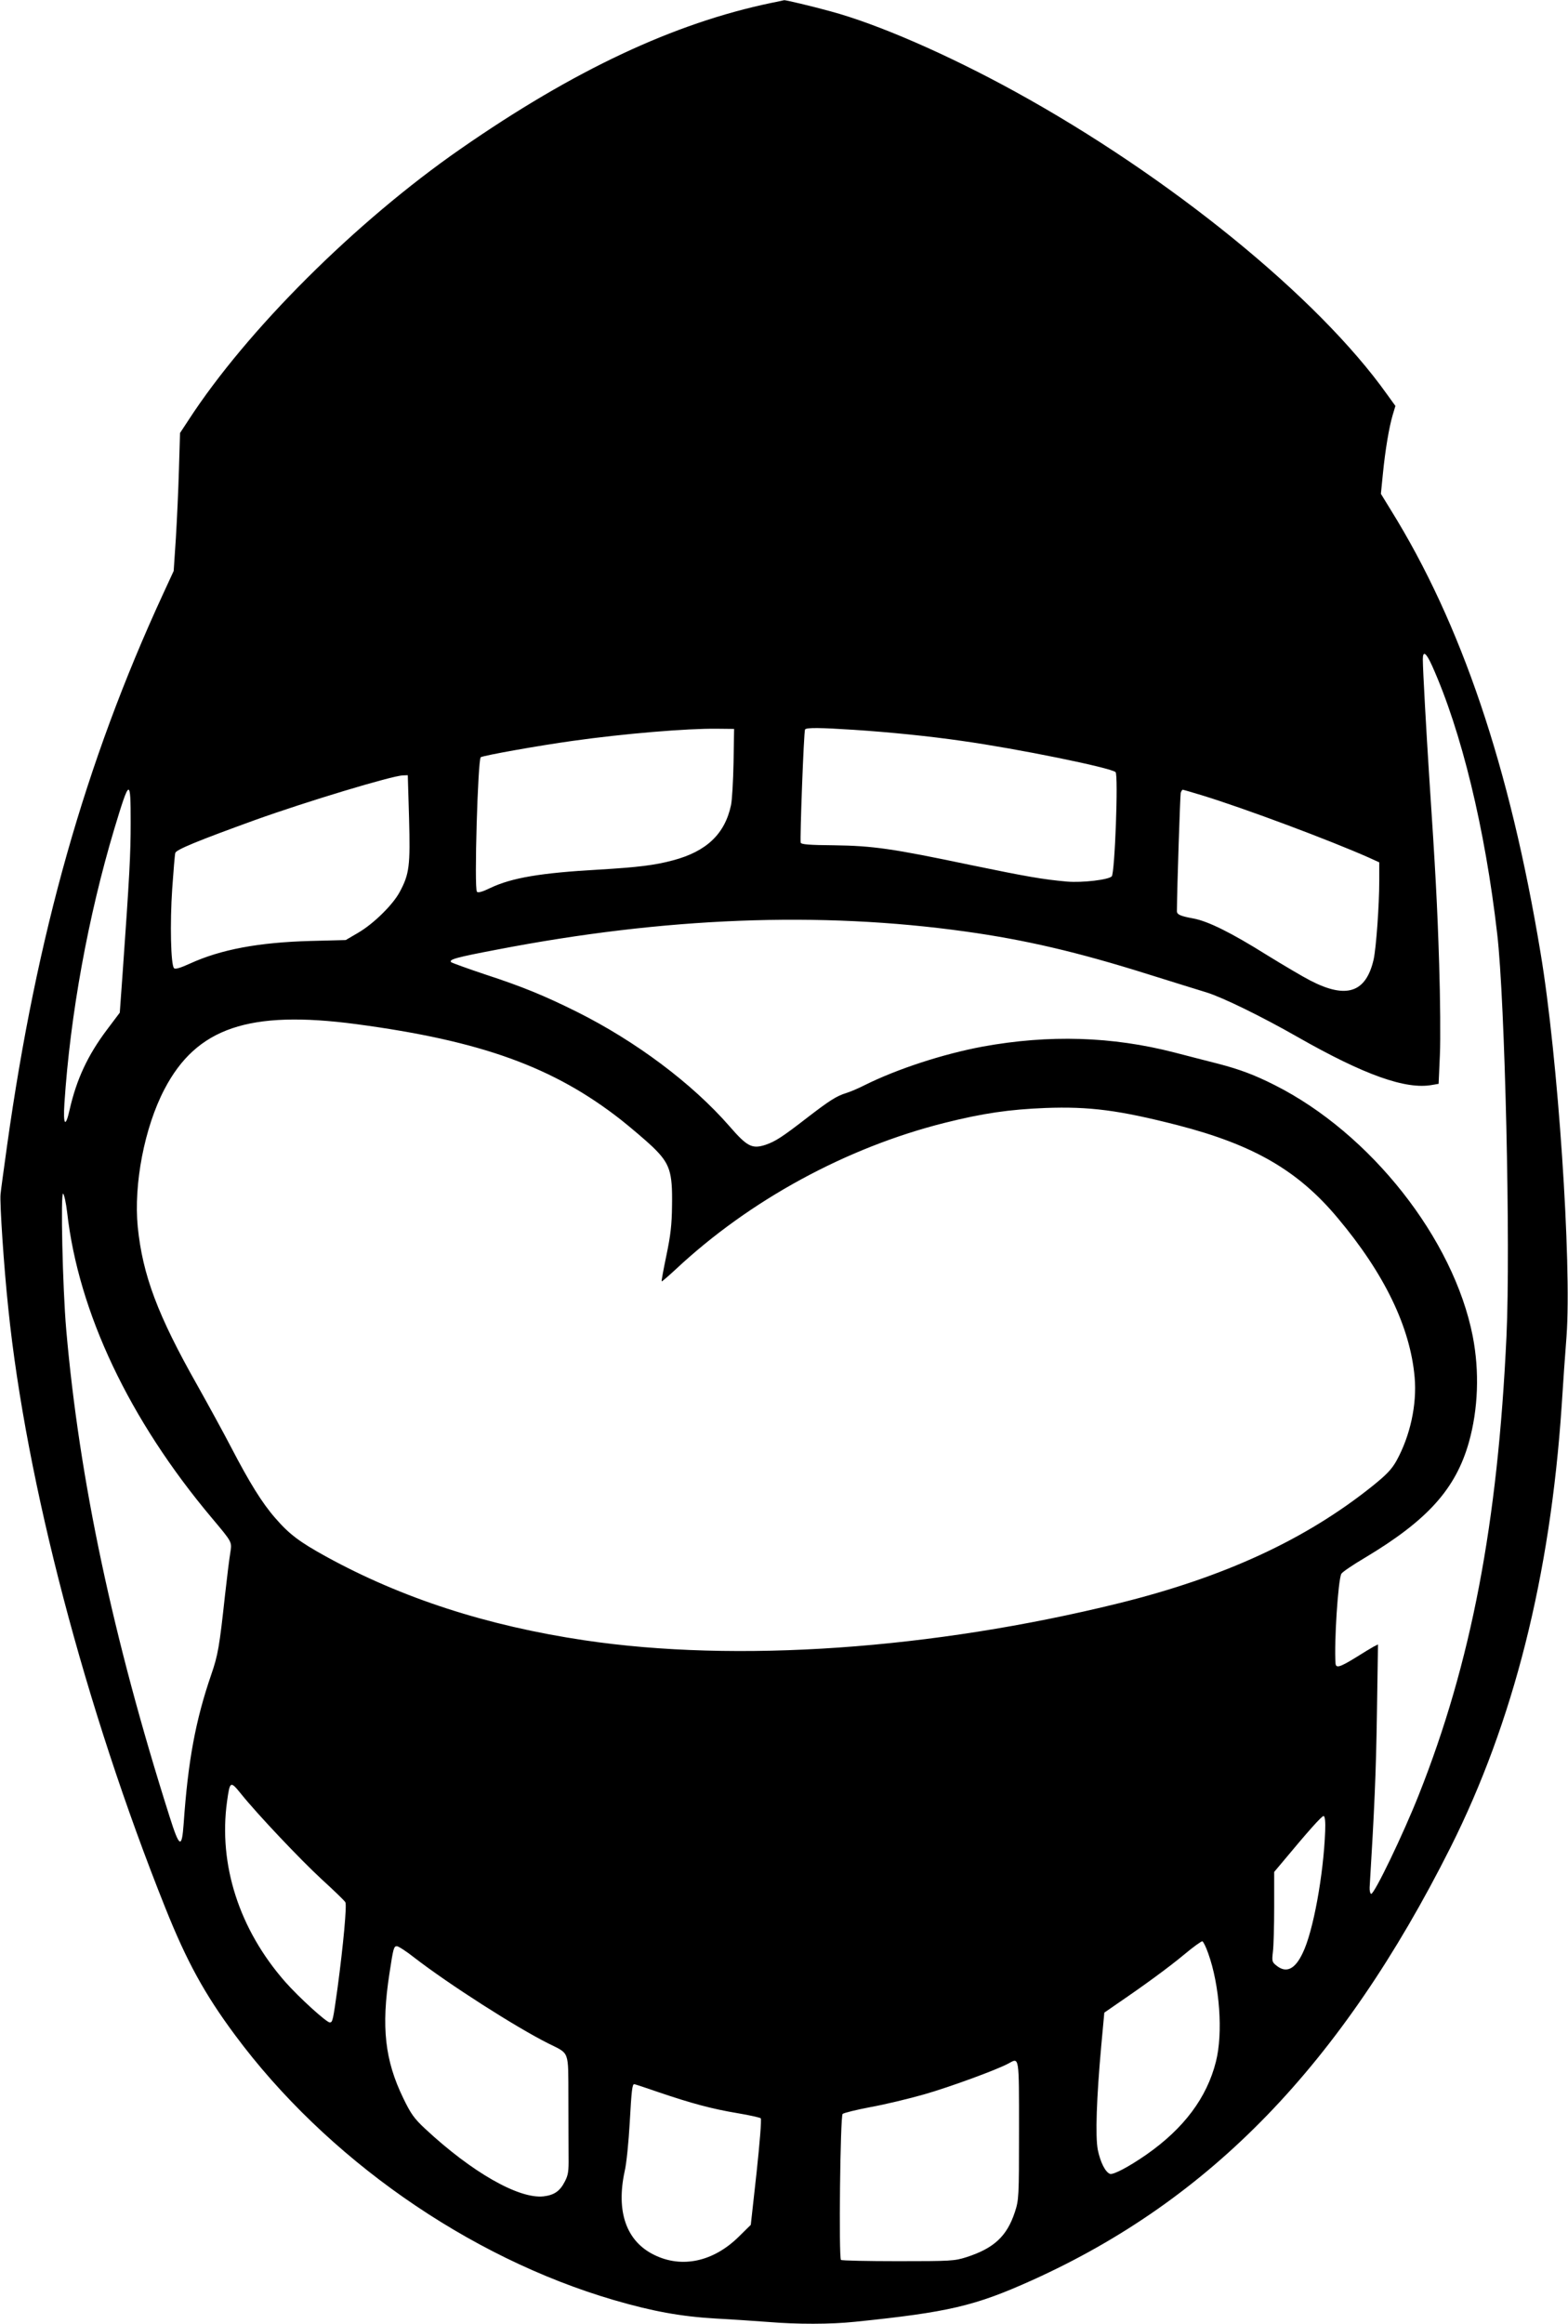
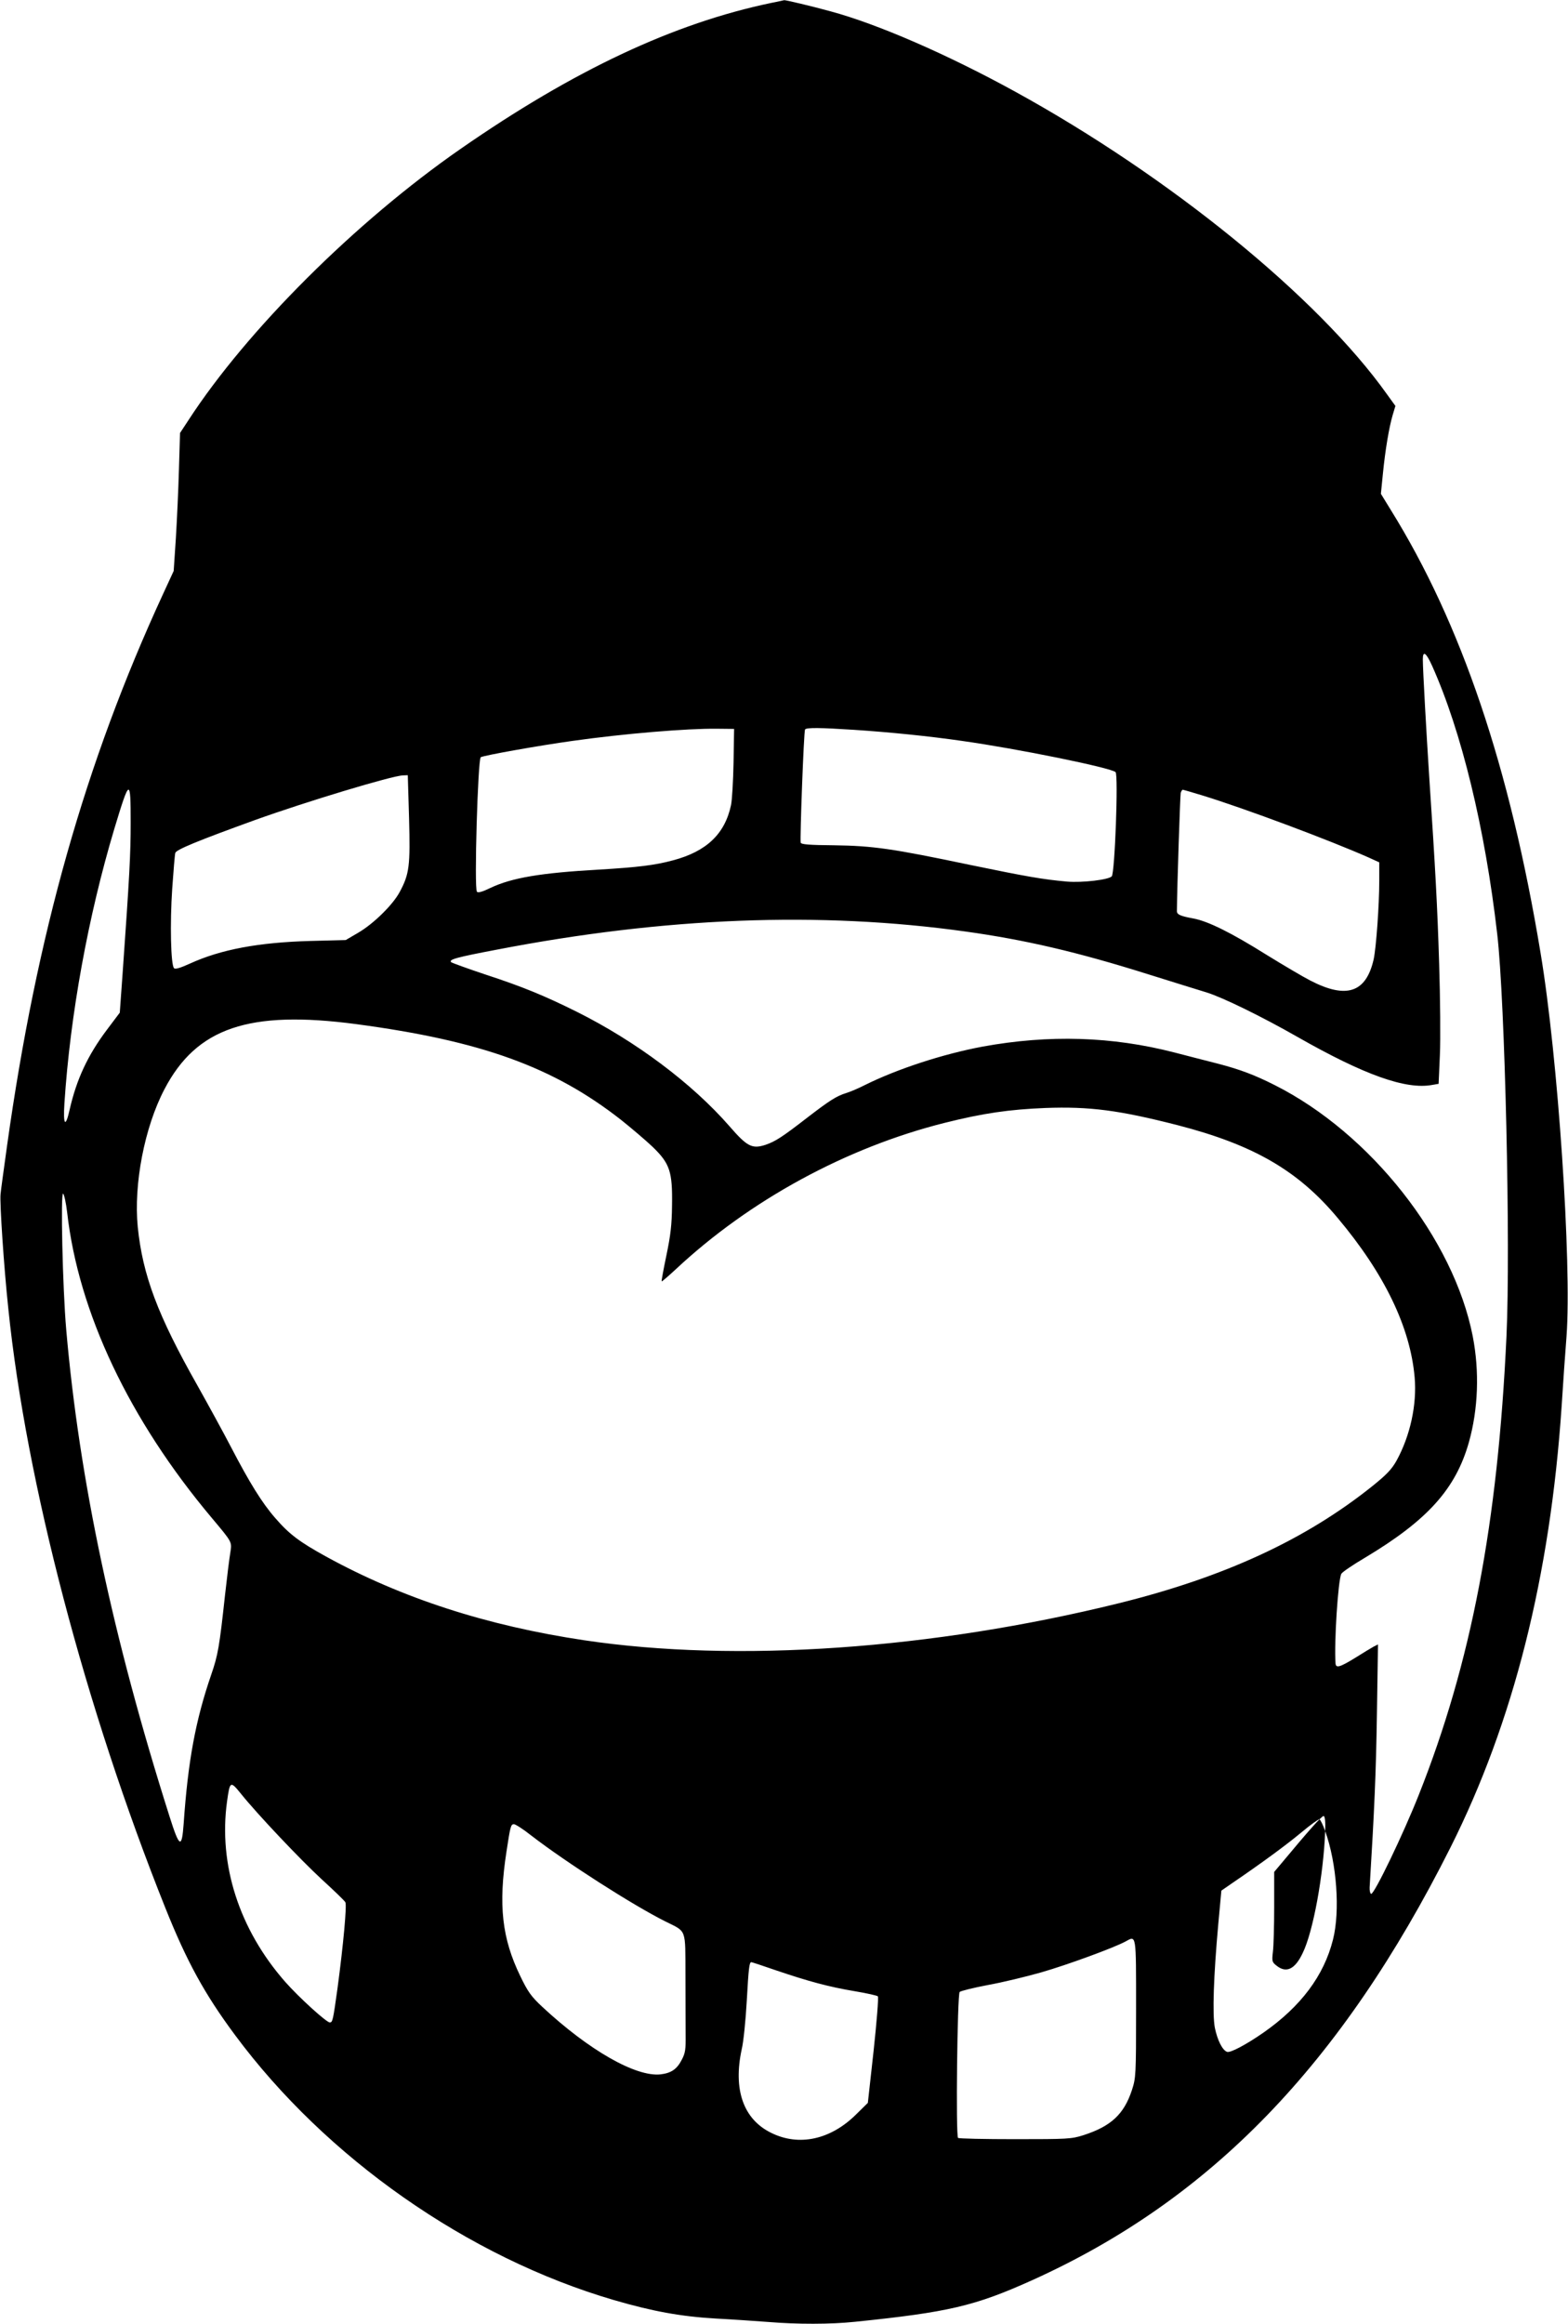
<svg xmlns="http://www.w3.org/2000/svg" version="1.0" width="864pt" height="1280pt" viewBox="0 0 864 1280" preserveAspectRatio="xMidYMid meet">
  <g transform="translate(0,1280) scale(0.1,-0.1)" fill="#000000" stroke="none">
-     <path d="M4250 12784 c-537 -112 -1087 -370 -1712 -804 -578 -401 -1178 -999 -1500 -1495 l-46 -70 -6 -200 c-3 -110 -11 -281 -17 -380 l-12 -180 -60 -130 c-427 -926 -695 -1872 -858 -3035 -17 -124 -34 -244 -36 -268 -5 -46 18 -398 43 -632 98 -953 424 -2197 865 -3299 118 -295 216 -474 383 -699 503 -679 1285 -1226 2088 -1461 216 -63 372 -91 563 -102 94 -5 224 -14 290 -19 156 -13 343 -13 475 1 517 53 662 87 977 229 984 444 1704 1188 2305 2383 347 691 550 1494 613 2432 8 127 20 300 27 386 29 402 -47 1534 -143 2109 -170 1027 -437 1816 -826 2442 l-54 88 11 110 c13 132 34 256 54 324 l15 50 -47 65 c-380 534 -1198 1199 -2048 1666 -373 205 -759 373 -1019 443 -106 29 -246 62 -254 61 -3 -1 -35 -8 -71 -15z m3641 -3651 c162 -361 292 -896 359 -1478 43 -369 74 -1723 51 -2215 -48 -1033 -194 -1798 -483 -2526 -85 -215 -246 -550 -263 -546 -5 2 -9 18 -8 36 26 426 35 627 40 950 l6 388 -24 -12 c-13 -7 -59 -35 -102 -62 -85 -52 -106 -58 -108 -30 -8 116 14 458 32 493 4 9 63 49 129 88 346 207 501 379 574 637 51 182 59 389 21 584 -105 536 -563 1117 -1091 1383 -111 56 -191 86 -309 117 -60 15 -171 44 -245 63 -342 88 -689 99 -1056 32 -219 -41 -470 -123 -649 -212 -33 -17 -78 -36 -100 -43 -56 -17 -94 -42 -214 -134 -142 -110 -178 -133 -233 -152 -74 -24 -101 -10 -199 103 -205 235 -515 467 -839 629 -179 89 -300 139 -505 206 -99 33 -184 64 -189 68 -15 15 30 27 251 69 927 179 1781 212 2583 100 330 -46 617 -113 1005 -235 132 -41 278 -87 325 -101 89 -28 304 -133 500 -245 369 -210 597 -291 742 -264 l35 6 7 158 c4 86 2 312 -4 502 -10 326 -21 523 -55 1035 -15 232 -35 588 -35 643 0 50 18 38 51 -35z m-3849 -533 c-2 -102 -8 -207 -14 -235 -34 -159 -135 -255 -320 -304 -100 -27 -192 -38 -408 -51 -321 -18 -480 -45 -598 -101 -43 -21 -67 -28 -74 -21 -16 16 5 731 21 741 16 10 319 64 506 90 283 40 632 69 795 67 l95 -1 -3 -185z m663 180 c197 -13 416 -35 595 -61 307 -43 822 -148 847 -172 16 -16 -4 -556 -21 -574 -17 -19 -162 -36 -246 -29 -134 12 -220 27 -535 92 -429 90 -534 105 -749 108 -137 1 -181 5 -184 14 -5 17 17 613 24 624 7 11 85 10 269 -2z m-2451 -487 c7 -262 2 -307 -52 -407 -37 -69 -142 -173 -227 -223 l-70 -41 -195 -5 c-286 -8 -493 -47 -662 -124 -55 -25 -82 -33 -89 -26 -18 18 -23 247 -10 439 7 98 14 187 17 196 5 18 124 67 439 181 278 100 757 245 816 246 l26 1 7 -237z m-1534 -26 c0 -170 -6 -288 -45 -837 l-15 -208 -70 -93 c-107 -142 -168 -274 -206 -440 -23 -104 -37 -88 -29 34 32 489 131 1031 275 1512 85 281 90 282 90 32z m5904 152 c238 -73 705 -248 919 -343 l57 -26 0 -102 c0 -134 -17 -369 -31 -433 -42 -183 -150 -219 -349 -116 -41 21 -149 85 -240 141 -198 124 -324 186 -405 201 -72 13 -90 22 -90 40 1 138 18 639 21 652 3 9 8 17 11 17 3 0 51 -14 107 -31z m-4662 -1260 c690 -92 1089 -236 1462 -529 55 -44 133 -110 172 -147 95 -92 110 -136 107 -323 -1 -106 -8 -165 -31 -275 -16 -77 -28 -141 -26 -143 1 -2 35 27 76 65 408 382 941 672 1483 808 211 53 356 74 555 82 243 9 406 -12 730 -95 418 -108 663 -250 881 -511 258 -307 400 -602 424 -878 13 -149 -24 -321 -100 -459 -27 -48 -55 -77 -132 -139 -368 -295 -816 -502 -1398 -646 -1029 -254 -2108 -329 -2945 -204 -536 80 -1004 231 -1423 461 -147 81 -203 123 -280 212 -73 83 -143 197 -243 389 -42 81 -127 236 -187 343 -218 385 -301 606 -328 872 -23 235 37 548 147 758 177 339 466 437 1056 359z m-1592 -1037 c62 -550 342 -1142 797 -1683 115 -137 111 -131 102 -192 -5 -28 -18 -133 -29 -232 -31 -286 -39 -332 -76 -439 -87 -253 -128 -476 -152 -821 -10 -140 -23 -134 -78 40 -312 983 -497 1854 -569 2680 -20 229 -32 764 -17 750 6 -6 16 -52 22 -103z m959 -3204 c91 -113 326 -361 443 -469 68 -62 127 -119 131 -127 9 -14 -11 -233 -43 -472 -25 -179 -27 -190 -43 -190 -18 0 -169 137 -245 223 -254 289 -369 646 -321 994 16 114 18 115 78 41z m5973 -204 c-9 -240 -66 -554 -124 -672 -42 -89 -90 -112 -143 -70 -26 20 -27 25 -21 77 4 31 7 143 7 248 l0 192 37 44 c154 185 227 267 236 264 7 -3 10 -33 8 -83z m-645 -672 c64 -177 83 -441 43 -598 -50 -199 -177 -368 -383 -512 -95 -66 -183 -113 -201 -106 -26 10 -53 65 -67 133 -14 74 -7 283 19 571 l17 184 65 45 c160 109 292 206 375 275 50 42 95 74 100 73 6 -2 20 -31 32 -65z m-4374 -25 c192 -148 559 -383 739 -473 118 -59 109 -34 110 -299 0 -126 1 -273 1 -325 1 -81 -2 -101 -21 -137 -27 -53 -59 -74 -117 -81 -136 -15 -394 132 -652 372 -61 57 -79 82 -121 169 -101 208 -122 391 -76 687 21 139 24 150 41 150 8 0 52 -28 96 -63z m3332 -952 c0 -370 -1 -382 -23 -450 -44 -133 -115 -199 -267 -248 -66 -21 -87 -22 -377 -22 -168 0 -310 3 -314 7 -13 13 -4 792 9 804 7 6 76 23 155 38 78 14 211 46 295 70 143 41 402 136 464 170 60 33 58 47 58 -369z m-1984 210 c177 -60 290 -91 434 -115 66 -11 123 -24 127 -28 5 -5 -6 -139 -23 -298 l-32 -289 -66 -65 c-140 -138 -314 -176 -467 -100 -153 75 -210 238 -162 460 10 41 22 162 28 269 10 180 14 211 25 211 3 0 64 -20 136 -45z" />
+     <path d="M4250 12784 c-537 -112 -1087 -370 -1712 -804 -578 -401 -1178 -999 -1500 -1495 l-46 -70 -6 -200 c-3 -110 -11 -281 -17 -380 l-12 -180 -60 -130 c-427 -926 -695 -1872 -858 -3035 -17 -124 -34 -244 -36 -268 -5 -46 18 -398 43 -632 98 -953 424 -2197 865 -3299 118 -295 216 -474 383 -699 503 -679 1285 -1226 2088 -1461 216 -63 372 -91 563 -102 94 -5 224 -14 290 -19 156 -13 343 -13 475 1 517 53 662 87 977 229 984 444 1704 1188 2305 2383 347 691 550 1494 613 2432 8 127 20 300 27 386 29 402 -47 1534 -143 2109 -170 1027 -437 1816 -826 2442 l-54 88 11 110 c13 132 34 256 54 324 l15 50 -47 65 c-380 534 -1198 1199 -2048 1666 -373 205 -759 373 -1019 443 -106 29 -246 62 -254 61 -3 -1 -35 -8 -71 -15z m3641 -3651 c162 -361 292 -896 359 -1478 43 -369 74 -1723 51 -2215 -48 -1033 -194 -1798 -483 -2526 -85 -215 -246 -550 -263 -546 -5 2 -9 18 -8 36 26 426 35 627 40 950 l6 388 -24 -12 c-13 -7 -59 -35 -102 -62 -85 -52 -106 -58 -108 -30 -8 116 14 458 32 493 4 9 63 49 129 88 346 207 501 379 574 637 51 182 59 389 21 584 -105 536 -563 1117 -1091 1383 -111 56 -191 86 -309 117 -60 15 -171 44 -245 63 -342 88 -689 99 -1056 32 -219 -41 -470 -123 -649 -212 -33 -17 -78 -36 -100 -43 -56 -17 -94 -42 -214 -134 -142 -110 -178 -133 -233 -152 -74 -24 -101 -10 -199 103 -205 235 -515 467 -839 629 -179 89 -300 139 -505 206 -99 33 -184 64 -189 68 -15 15 30 27 251 69 927 179 1781 212 2583 100 330 -46 617 -113 1005 -235 132 -41 278 -87 325 -101 89 -28 304 -133 500 -245 369 -210 597 -291 742 -264 l35 6 7 158 c4 86 2 312 -4 502 -10 326 -21 523 -55 1035 -15 232 -35 588 -35 643 0 50 18 38 51 -35z m-3849 -533 c-2 -102 -8 -207 -14 -235 -34 -159 -135 -255 -320 -304 -100 -27 -192 -38 -408 -51 -321 -18 -480 -45 -598 -101 -43 -21 -67 -28 -74 -21 -16 16 5 731 21 741 16 10 319 64 506 90 283 40 632 69 795 67 l95 -1 -3 -185z m663 180 c197 -13 416 -35 595 -61 307 -43 822 -148 847 -172 16 -16 -4 -556 -21 -574 -17 -19 -162 -36 -246 -29 -134 12 -220 27 -535 92 -429 90 -534 105 -749 108 -137 1 -181 5 -184 14 -5 17 17 613 24 624 7 11 85 10 269 -2z m-2451 -487 c7 -262 2 -307 -52 -407 -37 -69 -142 -173 -227 -223 l-70 -41 -195 -5 c-286 -8 -493 -47 -662 -124 -55 -25 -82 -33 -89 -26 -18 18 -23 247 -10 439 7 98 14 187 17 196 5 18 124 67 439 181 278 100 757 245 816 246 l26 1 7 -237z m-1534 -26 c0 -170 -6 -288 -45 -837 l-15 -208 -70 -93 c-107 -142 -168 -274 -206 -440 -23 -104 -37 -88 -29 34 32 489 131 1031 275 1512 85 281 90 282 90 32z m5904 152 c238 -73 705 -248 919 -343 l57 -26 0 -102 c0 -134 -17 -369 -31 -433 -42 -183 -150 -219 -349 -116 -41 21 -149 85 -240 141 -198 124 -324 186 -405 201 -72 13 -90 22 -90 40 1 138 18 639 21 652 3 9 8 17 11 17 3 0 51 -14 107 -31z m-4662 -1260 c690 -92 1089 -236 1462 -529 55 -44 133 -110 172 -147 95 -92 110 -136 107 -323 -1 -106 -8 -165 -31 -275 -16 -77 -28 -141 -26 -143 1 -2 35 27 76 65 408 382 941 672 1483 808 211 53 356 74 555 82 243 9 406 -12 730 -95 418 -108 663 -250 881 -511 258 -307 400 -602 424 -878 13 -149 -24 -321 -100 -459 -27 -48 -55 -77 -132 -139 -368 -295 -816 -502 -1398 -646 -1029 -254 -2108 -329 -2945 -204 -536 80 -1004 231 -1423 461 -147 81 -203 123 -280 212 -73 83 -143 197 -243 389 -42 81 -127 236 -187 343 -218 385 -301 606 -328 872 -23 235 37 548 147 758 177 339 466 437 1056 359z m-1592 -1037 c62 -550 342 -1142 797 -1683 115 -137 111 -131 102 -192 -5 -28 -18 -133 -29 -232 -31 -286 -39 -332 -76 -439 -87 -253 -128 -476 -152 -821 -10 -140 -23 -134 -78 40 -312 983 -497 1854 -569 2680 -20 229 -32 764 -17 750 6 -6 16 -52 22 -103z m959 -3204 c91 -113 326 -361 443 -469 68 -62 127 -119 131 -127 9 -14 -11 -233 -43 -472 -25 -179 -27 -190 -43 -190 -18 0 -169 137 -245 223 -254 289 -369 646 -321 994 16 114 18 115 78 41z m5973 -204 c-9 -240 -66 -554 -124 -672 -42 -89 -90 -112 -143 -70 -26 20 -27 25 -21 77 4 31 7 143 7 248 l0 192 37 44 c154 185 227 267 236 264 7 -3 10 -33 8 -83z c64 -177 83 -441 43 -598 -50 -199 -177 -368 -383 -512 -95 -66 -183 -113 -201 -106 -26 10 -53 65 -67 133 -14 74 -7 283 19 571 l17 184 65 45 c160 109 292 206 375 275 50 42 95 74 100 73 6 -2 20 -31 32 -65z m-4374 -25 c192 -148 559 -383 739 -473 118 -59 109 -34 110 -299 0 -126 1 -273 1 -325 1 -81 -2 -101 -21 -137 -27 -53 -59 -74 -117 -81 -136 -15 -394 132 -652 372 -61 57 -79 82 -121 169 -101 208 -122 391 -76 687 21 139 24 150 41 150 8 0 52 -28 96 -63z m3332 -952 c0 -370 -1 -382 -23 -450 -44 -133 -115 -199 -267 -248 -66 -21 -87 -22 -377 -22 -168 0 -310 3 -314 7 -13 13 -4 792 9 804 7 6 76 23 155 38 78 14 211 46 295 70 143 41 402 136 464 170 60 33 58 47 58 -369z m-1984 210 c177 -60 290 -91 434 -115 66 -11 123 -24 127 -28 5 -5 -6 -139 -23 -298 l-32 -289 -66 -65 c-140 -138 -314 -176 -467 -100 -153 75 -210 238 -162 460 10 41 22 162 28 269 10 180 14 211 25 211 3 0 64 -20 136 -45z" />
  </g>
</svg>